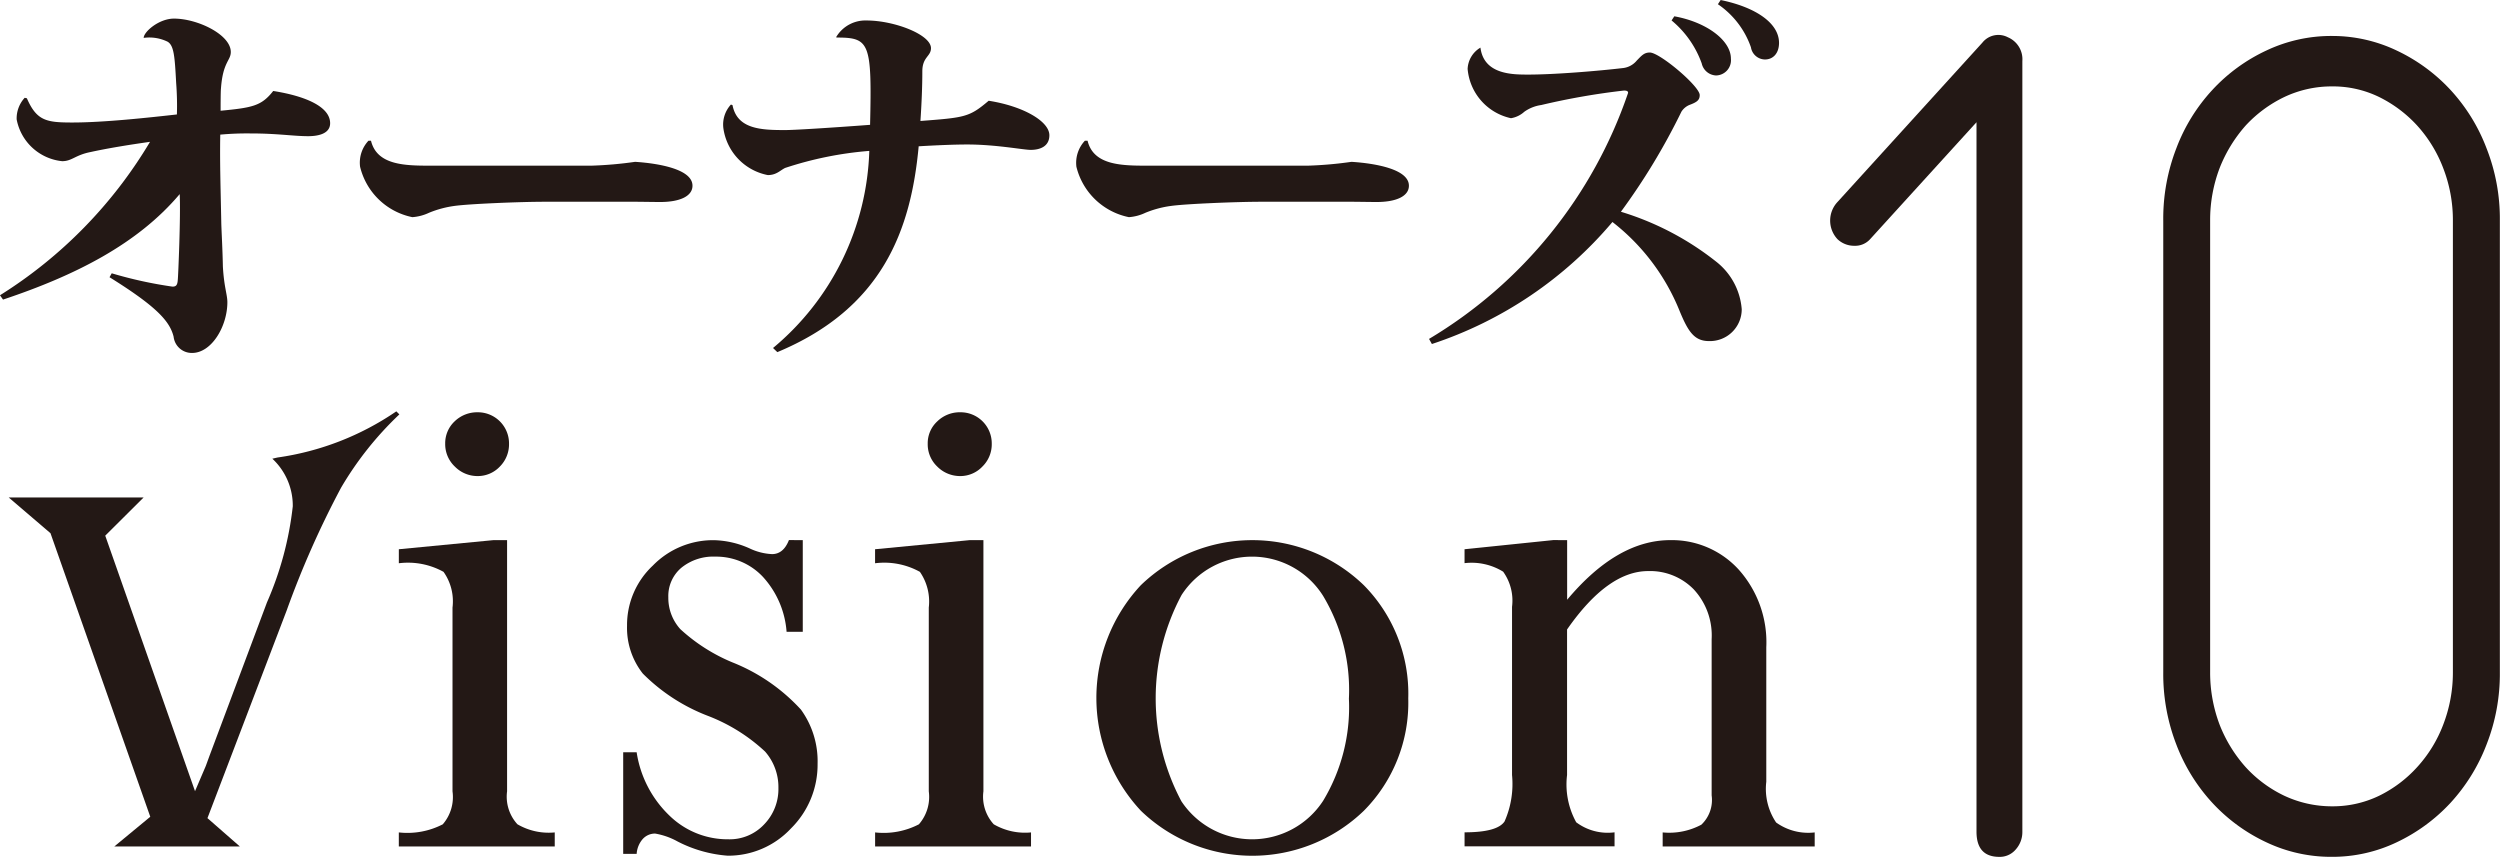
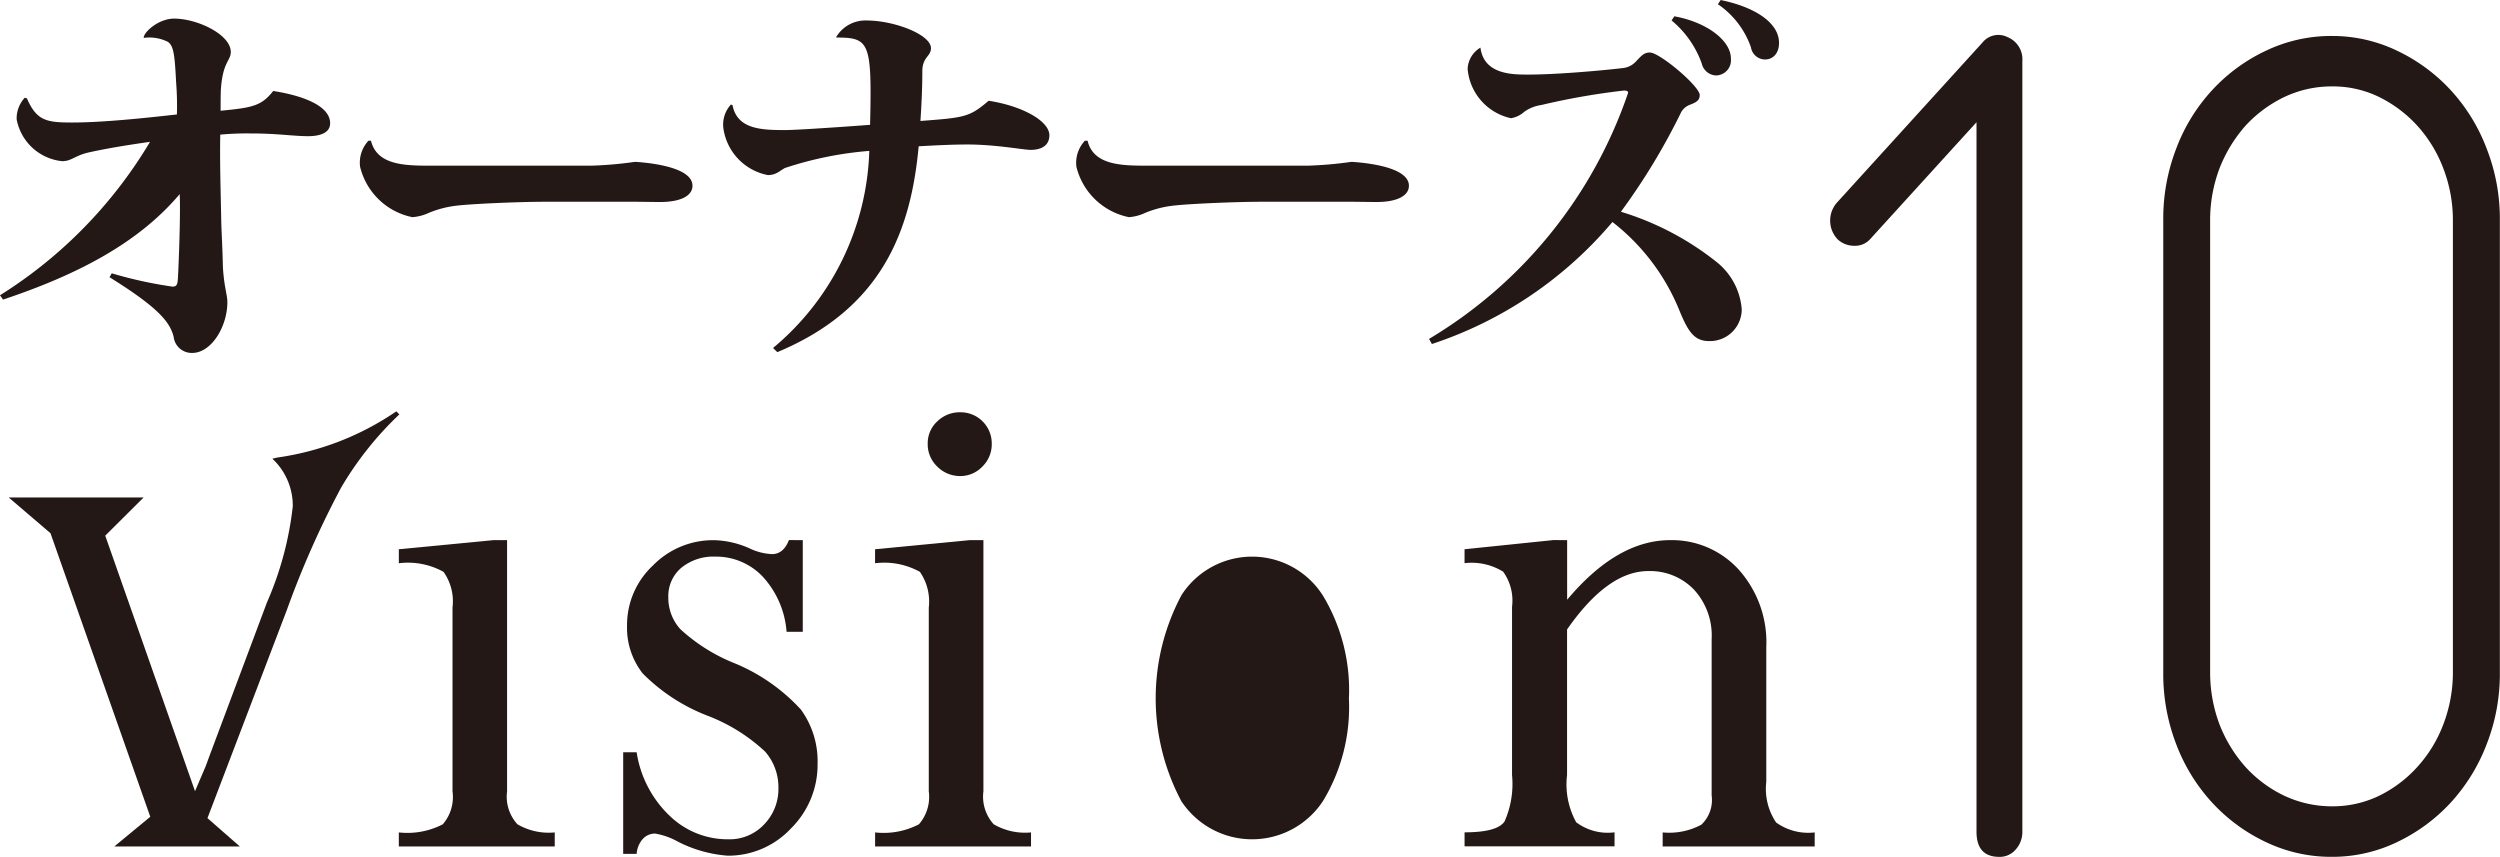
<svg xmlns="http://www.w3.org/2000/svg" width="131.295" height="45" viewBox="0 0 131.295 45">
  <g transform="translate(-420.066 -560.022)">
    <g transform="translate(420.066 560.022)">
      <path d="M457.669,604.222h.717v13.191a2.145,2.145,0,0,0,.544,1.732,3.264,3.264,0,0,0,1.959.427v.737H452.7v-.737a4.045,4.045,0,0,0,2.309-.426,2.188,2.188,0,0,0,.511-1.733v-9.649a2.678,2.678,0,0,0-.471-1.876,3.845,3.845,0,0,0-2.348-.452V604.7Z" transform="translate(-431.755 -575.855)" fill="#231815" />
      <path d="M480.49,604.222v4.815h-.85a4.8,4.8,0,0,0-1.235-2.878,3.366,3.366,0,0,0-2.505-1.071,2.656,2.656,0,0,0-1.786.584,1.944,1.944,0,0,0-.685,1.553,2.444,2.444,0,0,0,.63,1.671,9.3,9.3,0,0,0,2.734,1.745,9.762,9.762,0,0,1,3.6,2.48,4.623,4.623,0,0,1,.875,2.844,4.707,4.707,0,0,1-1.4,3.4,4.5,4.5,0,0,1-3.325,1.429,6.857,6.857,0,0,1-2.631-.748,3.7,3.7,0,0,0-1.179-.414.872.872,0,0,0-.66.3,1.317,1.317,0,0,0-.307.766h-.707v-5.334h.707A5.8,5.8,0,0,0,473.5,618.7a4.374,4.374,0,0,0,3.08,1.233,2.476,2.476,0,0,0,1.871-.772,2.664,2.664,0,0,0,.76-1.923,2.83,2.83,0,0,0-.7-1.912,9.257,9.257,0,0,0-3-1.874,9.731,9.731,0,0,1-3.423-2.224,3.877,3.877,0,0,1-.827-2.507,4.275,4.275,0,0,1,1.355-3.163,4.418,4.418,0,0,1,3.208-1.334,4.821,4.821,0,0,1,1.874.432,3.046,3.046,0,0,0,1.179.3c.394,0,.693-.243.886-.737Z" transform="translate(-438.33 -575.855)" fill="#231815" />
      <path d="M496.644,604.222h.721v13.191a2.153,2.153,0,0,0,.542,1.732,3.271,3.271,0,0,0,1.958.427v.737h-8.188v-.737a4.01,4.01,0,0,0,2.3-.426,2.191,2.191,0,0,0,.519-1.733v-9.649a2.738,2.738,0,0,0-.467-1.876,3.853,3.853,0,0,0-2.354-.452V604.7Z" transform="translate(-445.718 -575.855)" fill="#231815" />
-       <path d="M526.163,612.537a8.055,8.055,0,0,1-2.334,5.9,8.435,8.435,0,0,1-11.706,0,8.676,8.676,0,0,1-.005-11.847,8.427,8.427,0,0,1,11.711,0,8.1,8.1,0,0,1,2.334,5.947m-3.117.011a9.613,9.613,0,0,0-1.357-5.4,4.408,4.408,0,0,0-7.431-.044,11.506,11.506,0,0,0-.011,10.83,4.451,4.451,0,0,0,7.445-.022,9.519,9.519,0,0,0,1.354-5.363" transform="translate(-452.204 -575.856)" fill="#231815" />
+       <path d="M526.163,612.537m-3.117.011a9.613,9.613,0,0,0-1.357-5.4,4.408,4.408,0,0,0-7.431-.044,11.506,11.506,0,0,0-.011,10.83,4.451,4.451,0,0,0,7.445-.022,9.519,9.519,0,0,0,1.354-5.363" transform="translate(-452.204 -575.856)" fill="#231815" />
      <path d="M545.3,604.222v3.131c1.746-2.082,3.549-3.131,5.414-3.131a4.744,4.744,0,0,1,3.6,1.551,5.719,5.719,0,0,1,1.445,4.075v7.063a3.156,3.156,0,0,0,.517,2.14,2.894,2.894,0,0,0,2.025.521v.737h-7.984v-.737a3.577,3.577,0,0,0,2.033-.407,1.785,1.785,0,0,0,.539-1.54v-8.2a3.56,3.56,0,0,0-.936-2.613,3.2,3.2,0,0,0-2.4-.965c-1.409,0-2.832,1.018-4.257,3.067v7.642a4.111,4.111,0,0,0,.481,2.484,2.764,2.764,0,0,0,2.013.527v.737h-7.877v-.737c1.142,0,1.841-.188,2.1-.571a4.866,4.866,0,0,0,.393-2.44v-8.831a2.6,2.6,0,0,0-.467-1.847,3.157,3.157,0,0,0-2.027-.447V604.7l4.662-.481Z" transform="translate(-462.997 -575.855)" fill="#231815" />
      <path d="M497.695,593.759a1.636,1.636,0,0,1,1.651,1.65,1.635,1.635,0,0,1-.491,1.2,1.593,1.593,0,0,1-1.16.5,1.685,1.685,0,0,1-1.212-.5,1.609,1.609,0,0,1-.5-1.2,1.557,1.557,0,0,1,.5-1.17,1.685,1.685,0,0,1,1.216-.48" transform="translate(-447.261 -572.107)" fill="#231815" />
-       <path d="M458.2,593.759a1.636,1.636,0,0,1,1.647,1.65,1.656,1.656,0,0,1-.481,1.2,1.591,1.591,0,0,1-1.166.5,1.668,1.668,0,0,1-1.2-.5,1.621,1.621,0,0,1-.505-1.2,1.572,1.572,0,0,1,.492-1.17,1.7,1.7,0,0,1,1.218-.48" transform="translate(-433.114 -572.107)" fill="#231815" />
      <path d="M441.142,593.687l.157.157a17.457,17.457,0,0,0-3.063,3.852,48.6,48.6,0,0,0-2.85,6.431l-4.166,10.921,1.7,1.487h-6.591l1.888-1.56-5.241-14.892-2.193-1.876h7.085l-2.016,2.006,4.715,13.419.567-1.326.182-.5,3.029-8.087a17.3,17.3,0,0,0,1.356-5.048,3.366,3.366,0,0,0-1.073-2.5l.268-.062a14.67,14.67,0,0,0,6.239-2.422" transform="translate(-420.325 -572.081)" fill="#231815" />
      <path d="M421.477,565.728c.517,1.19,1.035,1.273,2.387,1.273,1.675,0,4.044-.261,5.493-.423a15.531,15.531,0,0,0-.039-1.65c-.075-1.394-.113-1.969-.451-2.171a2.183,2.183,0,0,0-1.255-.2c0-.312.794-1.013,1.593-1.013,1.234,0,2.982.841,2.982,1.754,0,.454-.416.516-.516,1.91-.019.157-.019.995-.019,1.175,1.692-.161,2.15-.259,2.763-1.038,1.778.281,2.989.857,2.989,1.693,0,.6-.734.681-1.153.681-.771,0-1.611-.144-3.029-.144a15.61,15.61,0,0,0-1.588.062c-.028,1.434.018,2.75.055,4.7.019.557.067,1.391.082,2.224.06,1.077.236,1.478.236,1.876,0,1.276-.834,2.666-1.85,2.666a.958.958,0,0,1-.973-.852c-.2-.816-.9-1.589-3.366-3.125l.116-.206a22.1,22.1,0,0,0,3.188.7c.18,0,.263-.063.281-.359.02-.139.159-3.384.1-4.5-2.217,2.63-5.5,4.279-9.278,5.54l-.16-.227a23.986,23.986,0,0,0,7.88-8.058c-1.129.159-2.224.339-3.124.536-.814.161-.973.48-1.491.48a2.712,2.712,0,0,1-2.389-2.194,1.6,1.6,0,0,1,.422-1.135Z" transform="translate(-420.066 -560.567)" fill="#231815" />
      <path d="M459.229,574.743c-1.3,0-3.984.113-4.727.217a5.417,5.417,0,0,0-1.346.36,2.473,2.473,0,0,1-.878.232,3.552,3.552,0,0,1-2.746-2.648,1.686,1.686,0,0,1,.441-1.367h.132c.318,1.311,1.832,1.311,3.2,1.311h8.368a20.589,20.589,0,0,0,2.292-.2h.037c1.19.08,2.987.377,2.987,1.252,0,.558-.677.856-1.694.856-.338,0-1.095-.015-1.61-.015Z" transform="translate(-430.621 -564.147)" fill="#231815" />
      <path d="M485.178,562.573a1.781,1.781,0,0,1,1.6-.874c1.452,0,3.38.741,3.38,1.454,0,.438-.454.456-.454,1.215,0,.822-.04,1.732-.1,2.608,2.35-.179,2.565-.2,3.584-1.062,1.817.284,3.188,1.08,3.188,1.814,0,.578-.48.766-.98.766-.39,0-1.821-.283-3.337-.283-.659,0-1.558.037-2.547.095-.407,4.4-1.9,8.506-7.423,10.81l-.226-.217a14.023,14.023,0,0,0,5.056-10.351,18.775,18.775,0,0,0-4.421.895c-.257.124-.454.375-.909.375a2.918,2.918,0,0,1-2.337-2.483,1.552,1.552,0,0,1,.4-1.221l.083.03c.243,1.268,1.513,1.31,2.765,1.31.476,0,2.37-.118,4.46-.275.1-4.325-.02-4.584-1.755-4.584Z" transform="translate(-441.265 -560.623)" fill="#231815" />
      <path d="M517.855,574.743c-1.3,0-3.983.113-4.722.217a5.4,5.4,0,0,0-1.356.36,2.432,2.432,0,0,1-.87.232,3.567,3.567,0,0,1-2.759-2.648,1.7,1.7,0,0,1,.447-1.367h.14c.317,1.311,1.83,1.311,3.206,1.311H520.3a20.383,20.383,0,0,0,2.284-.2h.042c1.2.08,2.985.377,2.985,1.252,0,.558-.675.856-1.691.856-.336,0-1.09-.015-1.606-.015Z" transform="translate(-451.618 -564.147)" fill="#231815" />
      <path d="M537.006,577.821A24.088,24.088,0,0,0,547.46,564.9c0-.085-.054-.122-.221-.122a36.915,36.915,0,0,0-4.341.76,2.017,2.017,0,0,0-.889.354,1.366,1.366,0,0,1-.7.338,2.9,2.9,0,0,1-2.276-2.588,1.363,1.363,0,0,1,.673-1.119c.181,1.416,1.677,1.416,2.513,1.416,1.41,0,3.708-.194,4.938-.339a1.1,1.1,0,0,0,.761-.4c.253-.257.381-.42.684-.42.519,0,2.62,1.772,2.62,2.235,0,.275-.164.378-.544.52a.916.916,0,0,0-.418.354,34.053,34.053,0,0,1-3.177,5.254,15.133,15.133,0,0,1,4.991,2.611,3.518,3.518,0,0,1,1.354,2.507,1.67,1.67,0,0,1-1.716,1.674c-.779,0-1.1-.5-1.552-1.595a11.215,11.215,0,0,0-3.522-4.659,21.031,21.031,0,0,1-9.482,6.408Zm12.881-16.943c1.672.3,2.973,1.252,2.973,2.226a.8.8,0,0,1-.781.881.807.807,0,0,1-.753-.635,5.2,5.2,0,0,0-1.582-2.254Zm2.434-.855c1.841.379,3.066,1.212,3.066,2.251,0,.535-.3.872-.743.872a.757.757,0,0,1-.732-.64,4.541,4.541,0,0,0-1.735-2.262Z" transform="translate(-461.956 -560.022)" fill="#231815" />
      <path d="M571.106,573.951a1.268,1.268,0,0,1-.887-.343,1.429,1.429,0,0,1,0-1.96l7.607-8.367a1.073,1.073,0,0,1,1.338-.28,1.253,1.253,0,0,1,.76,1.25v40.47a1.369,1.369,0,0,1-.354.942,1.093,1.093,0,0,1-.854.381c-.8,0-1.2-.44-1.2-1.323V567.462l-5.591,6.146a1.052,1.052,0,0,1-.821.343" transform="translate(-473.714 -561.043)" fill="#231815" />
      <path d="M605.948,606.074a7.924,7.924,0,0,1-3.451-.765,9.12,9.12,0,0,1-2.823-2.06,9.492,9.492,0,0,1-1.9-3.069,10.27,10.27,0,0,1-.688-3.8v-23.72a10.231,10.231,0,0,1,.688-3.8,9.387,9.387,0,0,1,1.9-3.072,9.08,9.08,0,0,1,2.823-2.058,7.951,7.951,0,0,1,3.451-.766,7.864,7.864,0,0,1,3.4.766,9.191,9.191,0,0,1,2.815,2.058,9.473,9.473,0,0,1,1.9,3.072,10.1,10.1,0,0,1,.7,3.8v23.72a10.138,10.138,0,0,1-.7,3.8,9.58,9.58,0,0,1-1.9,3.069,9.233,9.233,0,0,1-2.815,2.06,7.836,7.836,0,0,1-3.4.765m-6.4-9.693a7.715,7.715,0,0,0,.5,2.759,7.381,7.381,0,0,0,1.366,2.223,6.572,6.572,0,0,0,2.034,1.505,5.889,5.889,0,0,0,2.5.553,5.605,5.605,0,0,0,2.472-.553,6.612,6.612,0,0,0,2-1.505,6.97,6.97,0,0,0,1.366-2.223,7.6,7.6,0,0,0,.511-2.759v-23.72a7.556,7.556,0,0,0-.511-2.763,7.065,7.065,0,0,0-1.366-2.23,6.766,6.766,0,0,0-2-1.5,5.529,5.529,0,0,0-2.472-.555,5.807,5.807,0,0,0-2.5.555,6.721,6.721,0,0,0-2.034,1.5,7.487,7.487,0,0,0-1.366,2.23,7.675,7.675,0,0,0-.5,2.763Z" transform="translate(-483.476 -561.075)" fill="#231815" />
    </g>
  </g>
</svg>